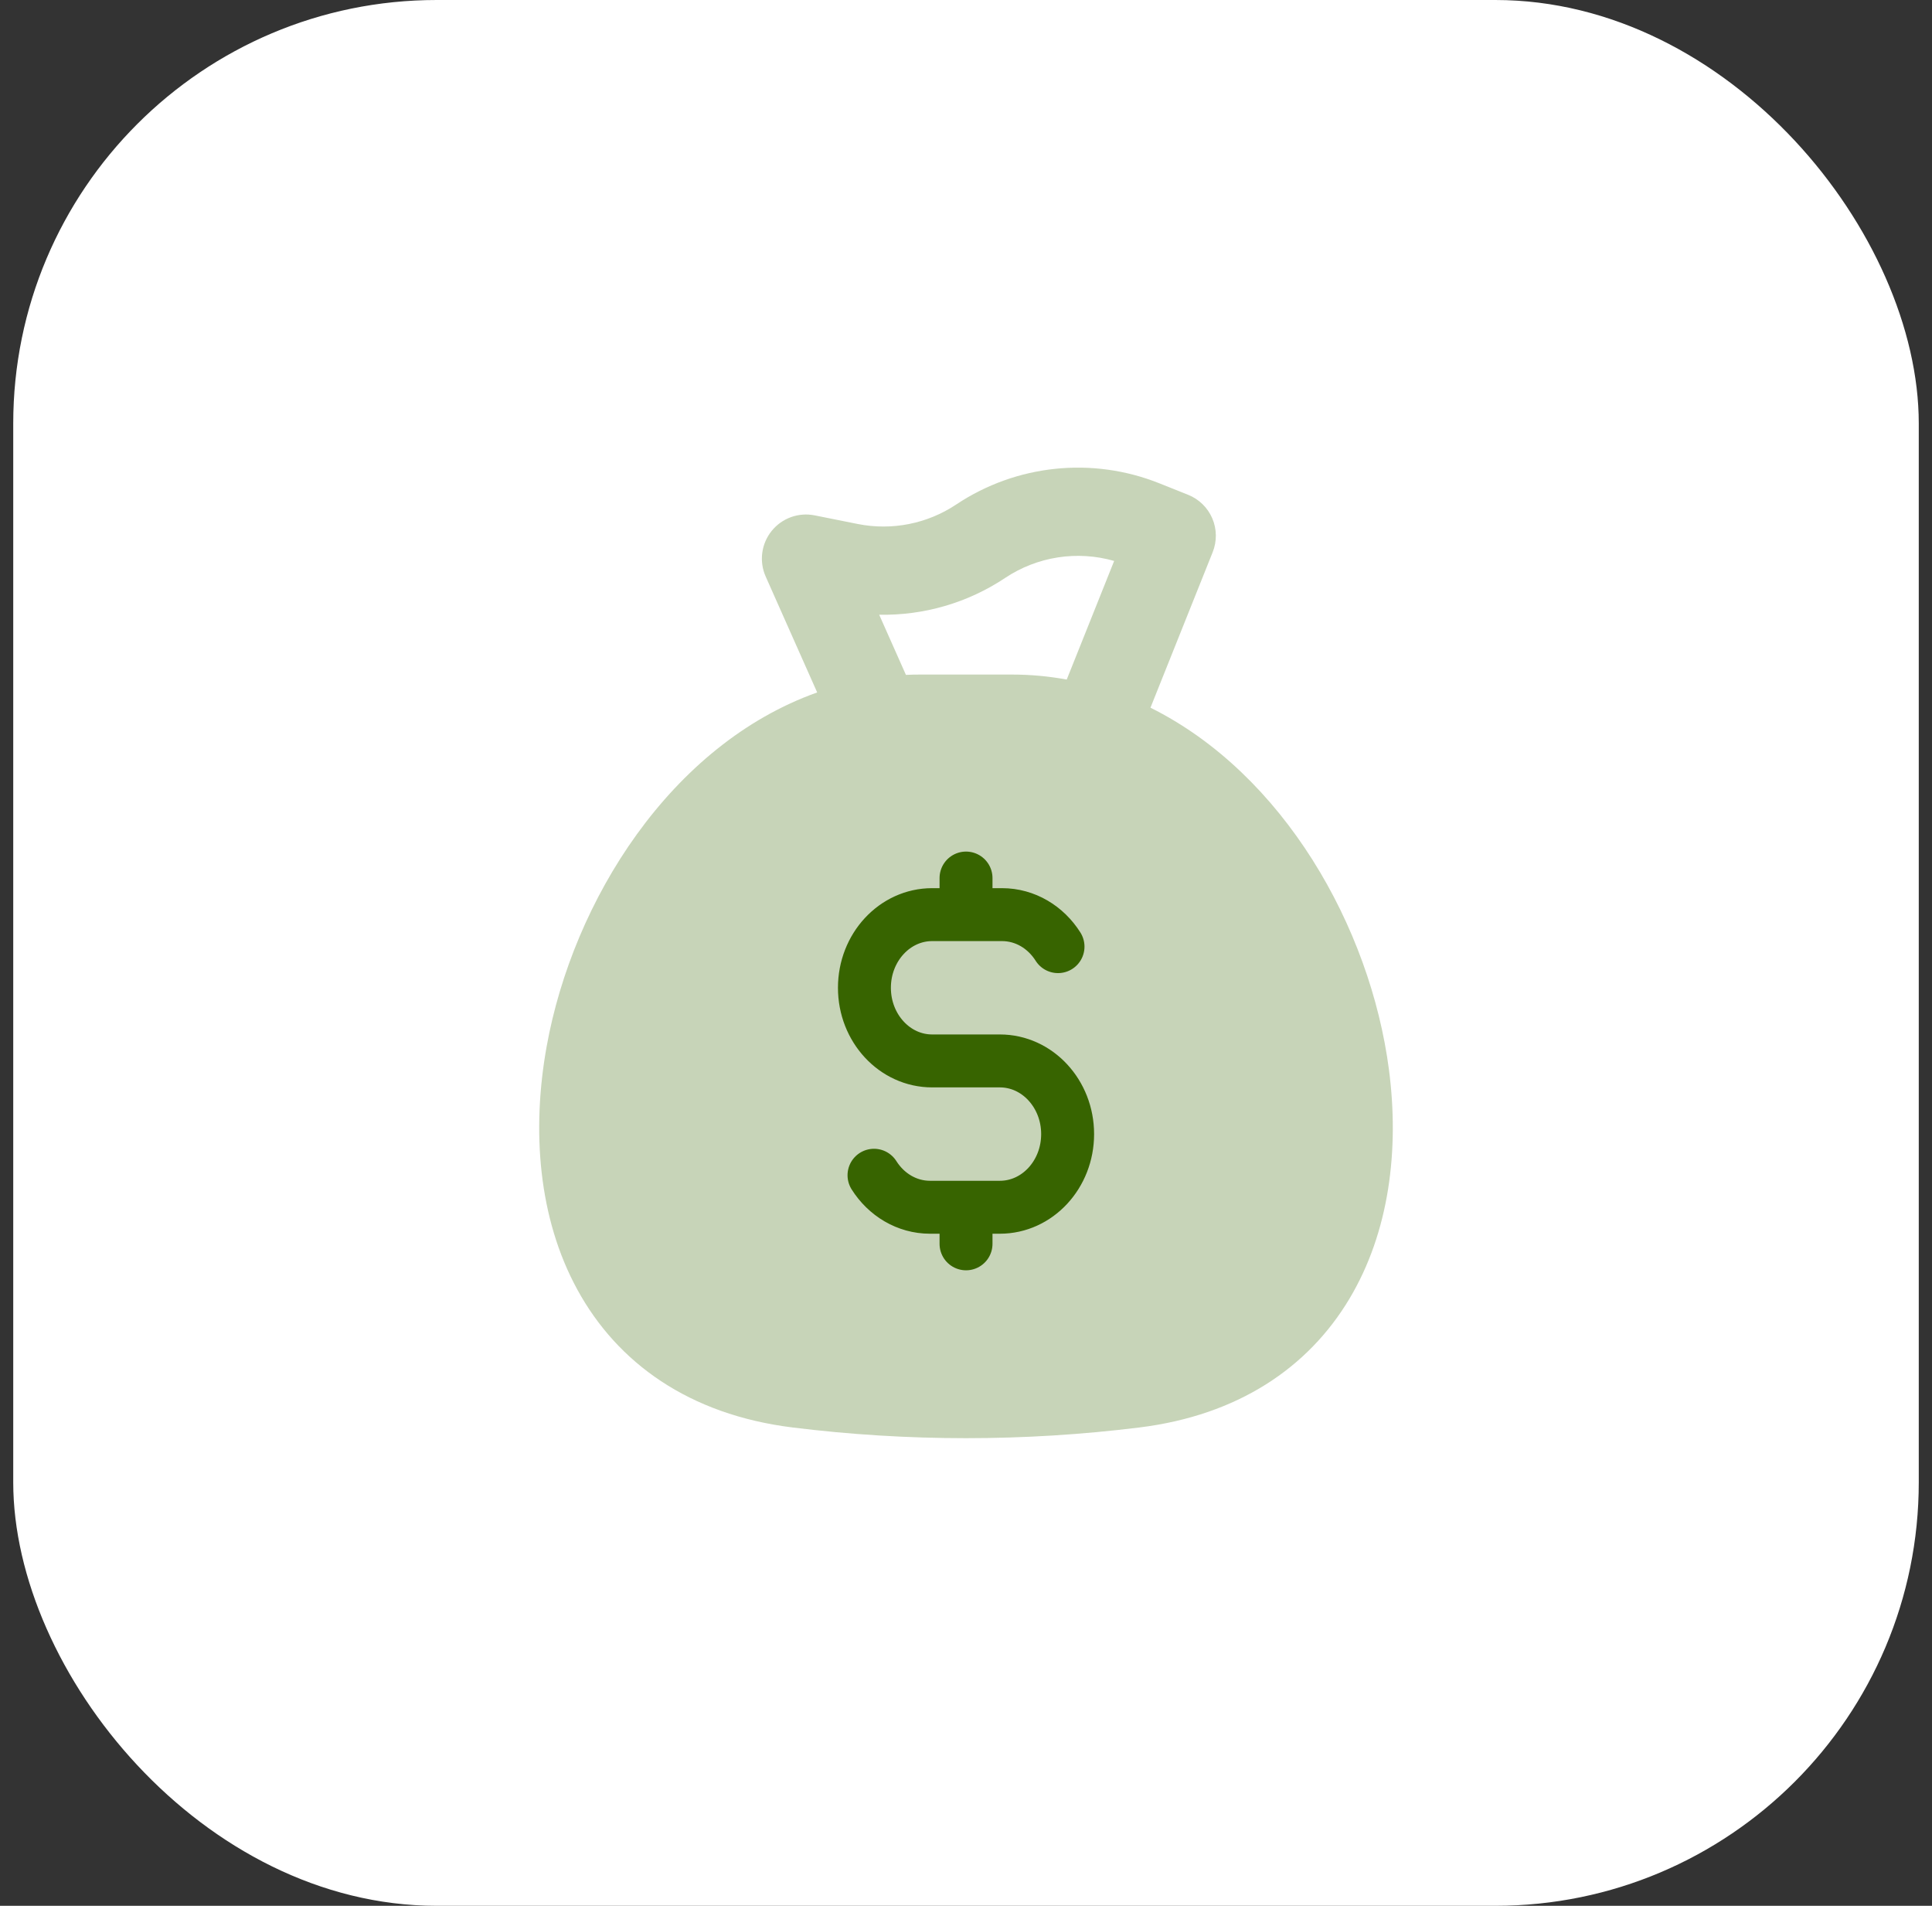
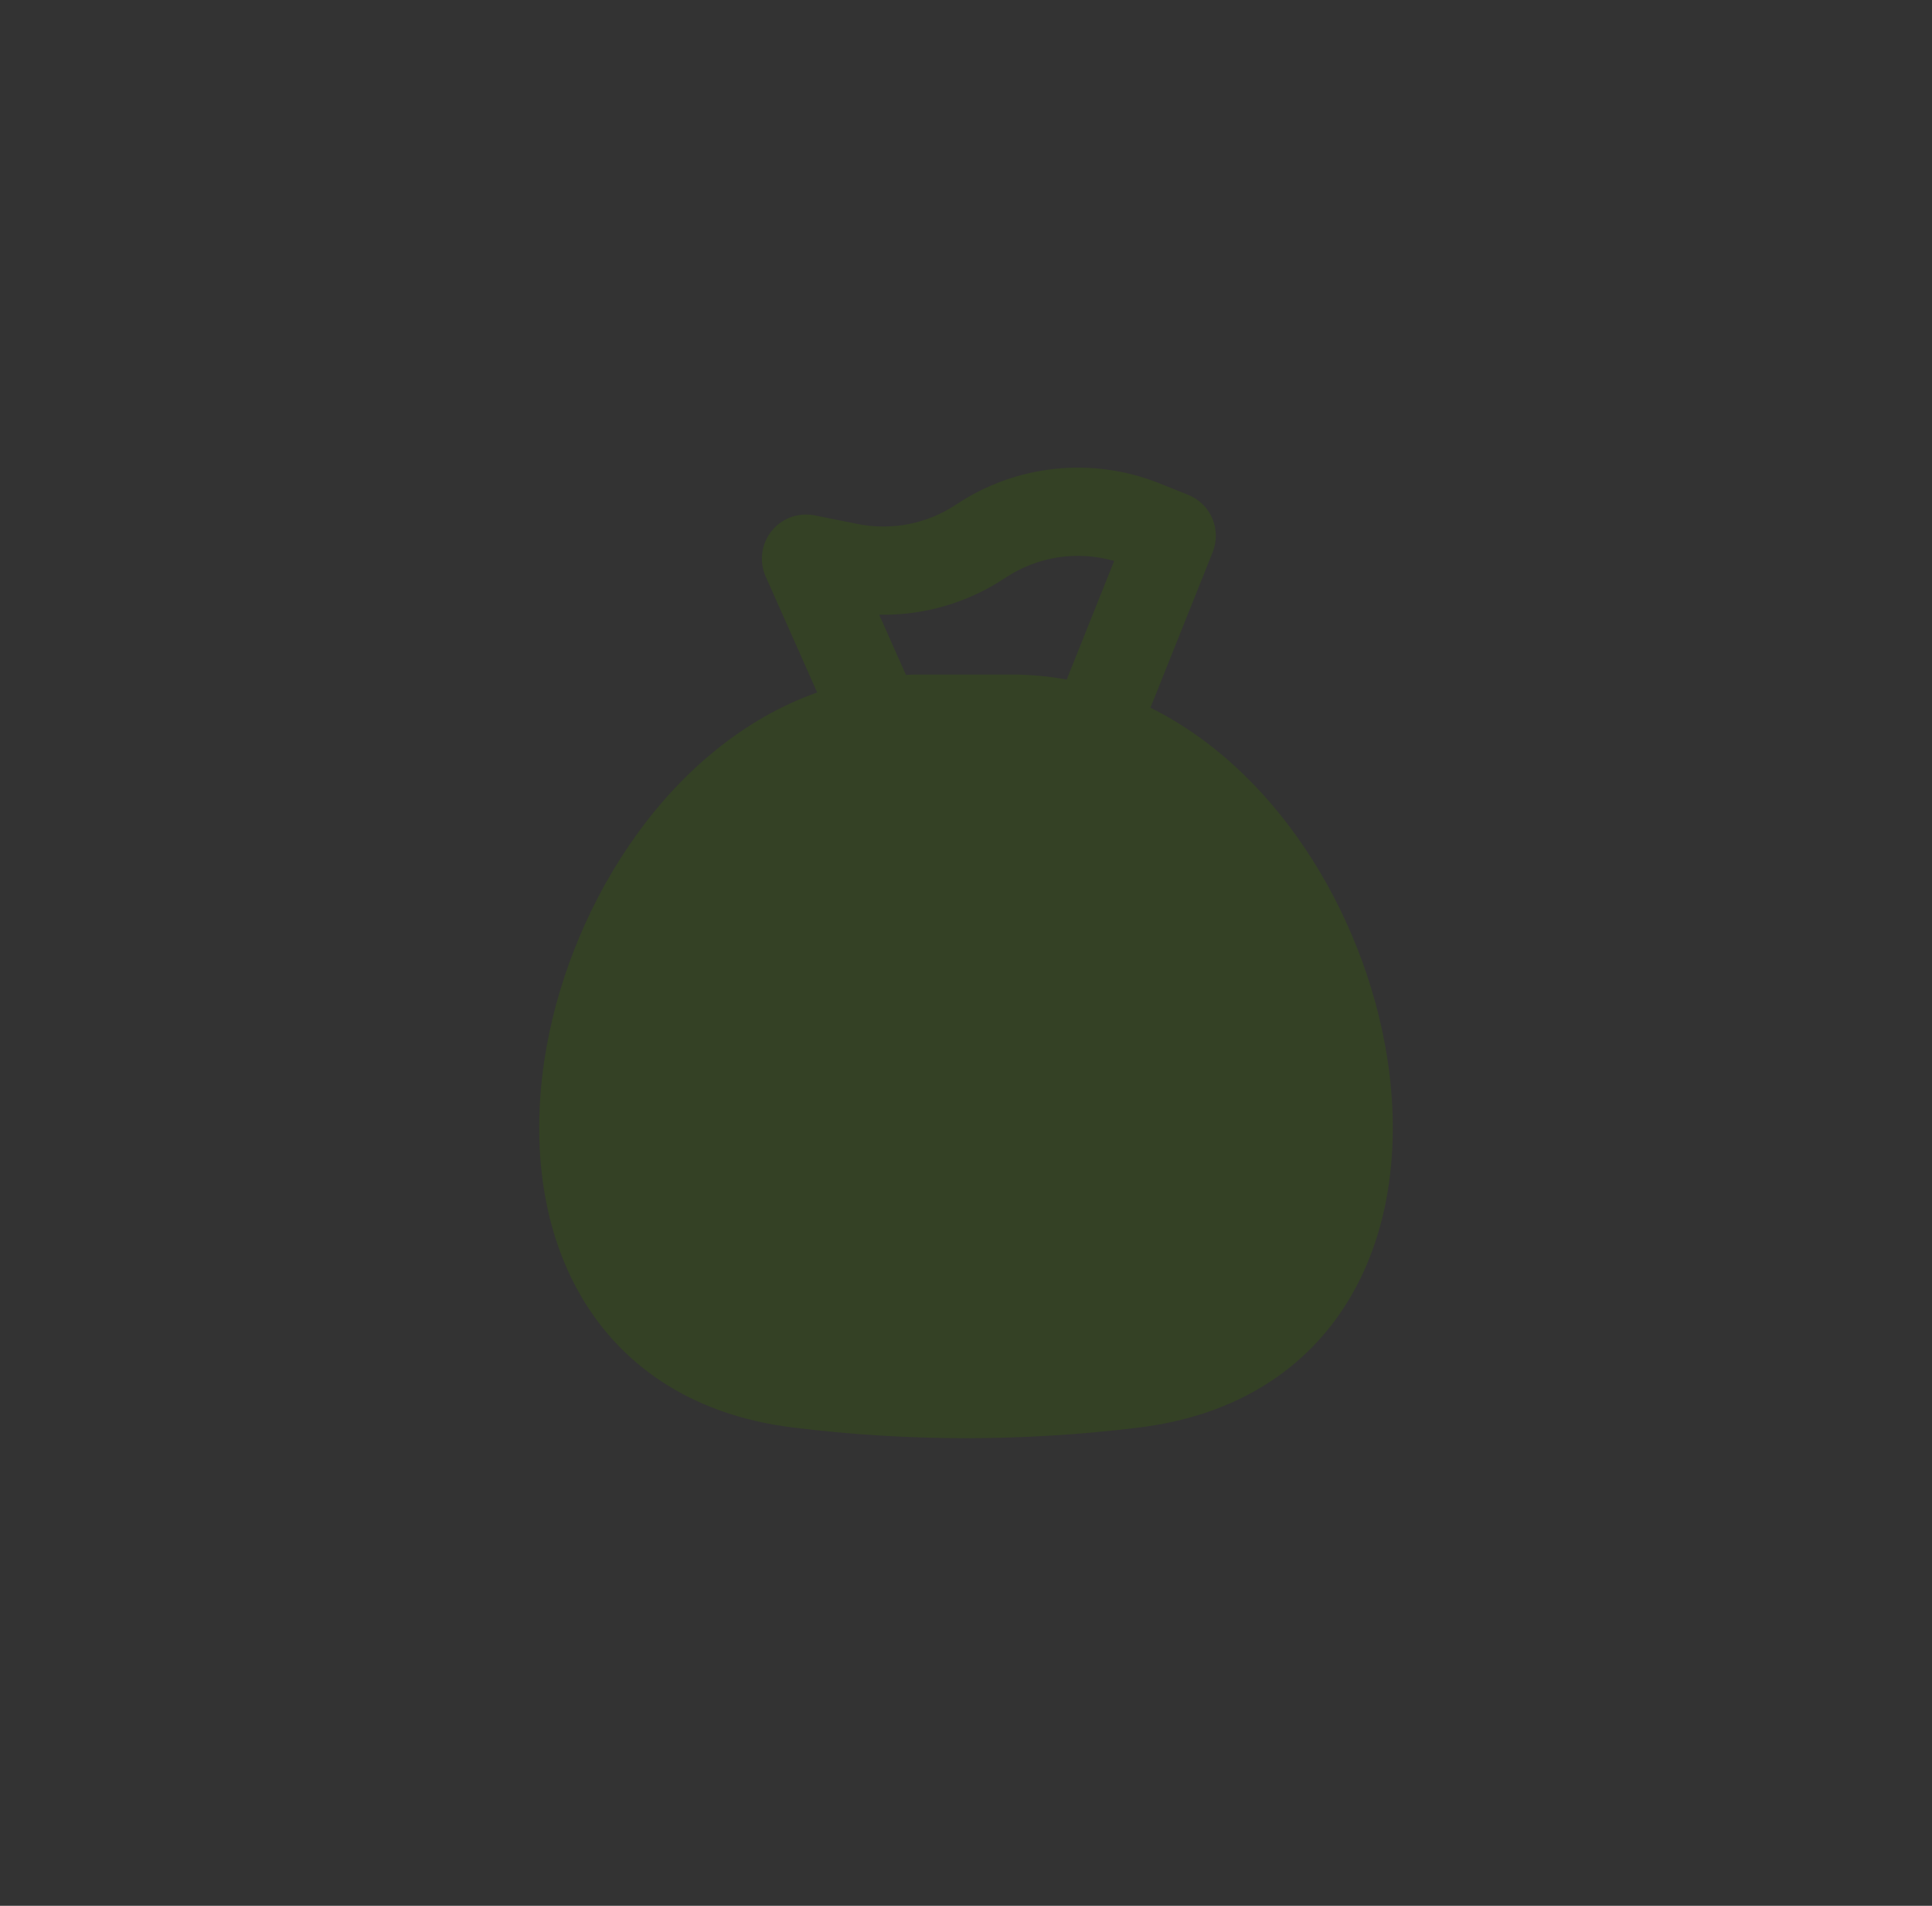
<svg xmlns="http://www.w3.org/2000/svg" width="73" height="72" viewBox="0 0 73 72" fill="none">
  <rect x="0" y="0" width="73" height="72" fill="#333333" stroke="none" />
-   <rect x="0.5" width="72" height="72" rx="16" fill="white" />
  <path opacity="0.28" fill-rule="evenodd" clip-rule="evenodd" d="M52.481 40.409C51.777 35.025 48.497 29.236 43.47 26.736L45.821 20.86C45.985 20.449 45.98 19.99 45.806 19.584C45.632 19.178 45.303 18.857 44.893 18.693L43.809 18.26C41.275 17.246 38.403 17.545 36.131 19.059C35.037 19.789 33.698 20.053 32.409 19.796L30.781 19.47C30.17 19.348 29.542 19.576 29.153 20.063C28.764 20.549 28.678 21.212 28.931 21.781L30.877 26.16C25.357 28.123 21.65 34.006 20.654 39.54C20.086 42.698 20.336 46.009 21.811 48.714C23.326 51.492 26.038 53.444 29.947 53.929C34.299 54.468 38.701 54.468 43.053 53.929C46.779 53.467 49.425 51.671 50.98 49.079C52.498 46.548 52.876 43.431 52.481 40.409ZM37.98 21.833C39.199 21.02 40.706 20.793 42.098 21.192L40.306 25.673C39.632 25.549 38.938 25.484 38.228 25.484H34.773C34.591 25.484 34.41 25.488 34.23 25.496L33.22 23.224C34.9 23.256 36.563 22.778 37.98 21.833Z" fill="#376400" />
-   <path d="M36.501 33.172V34.554M36.501 34.554H35.221C33.808 34.554 32.662 35.791 32.662 37.318C32.662 38.844 33.808 40.081 35.221 40.081L37.78 40.081C39.194 40.081 40.34 41.319 40.34 42.845C40.34 44.372 39.194 45.609 37.78 45.609H36.501M36.501 34.554H37.861C38.741 34.554 39.517 35.033 39.977 35.763M36.501 45.609V46.991M36.501 45.609H35.141C34.261 45.609 33.485 45.13 33.024 44.4" stroke="#376400" stroke-width="2" stroke-linecap="round" stroke-linejoin="round" />
</svg>